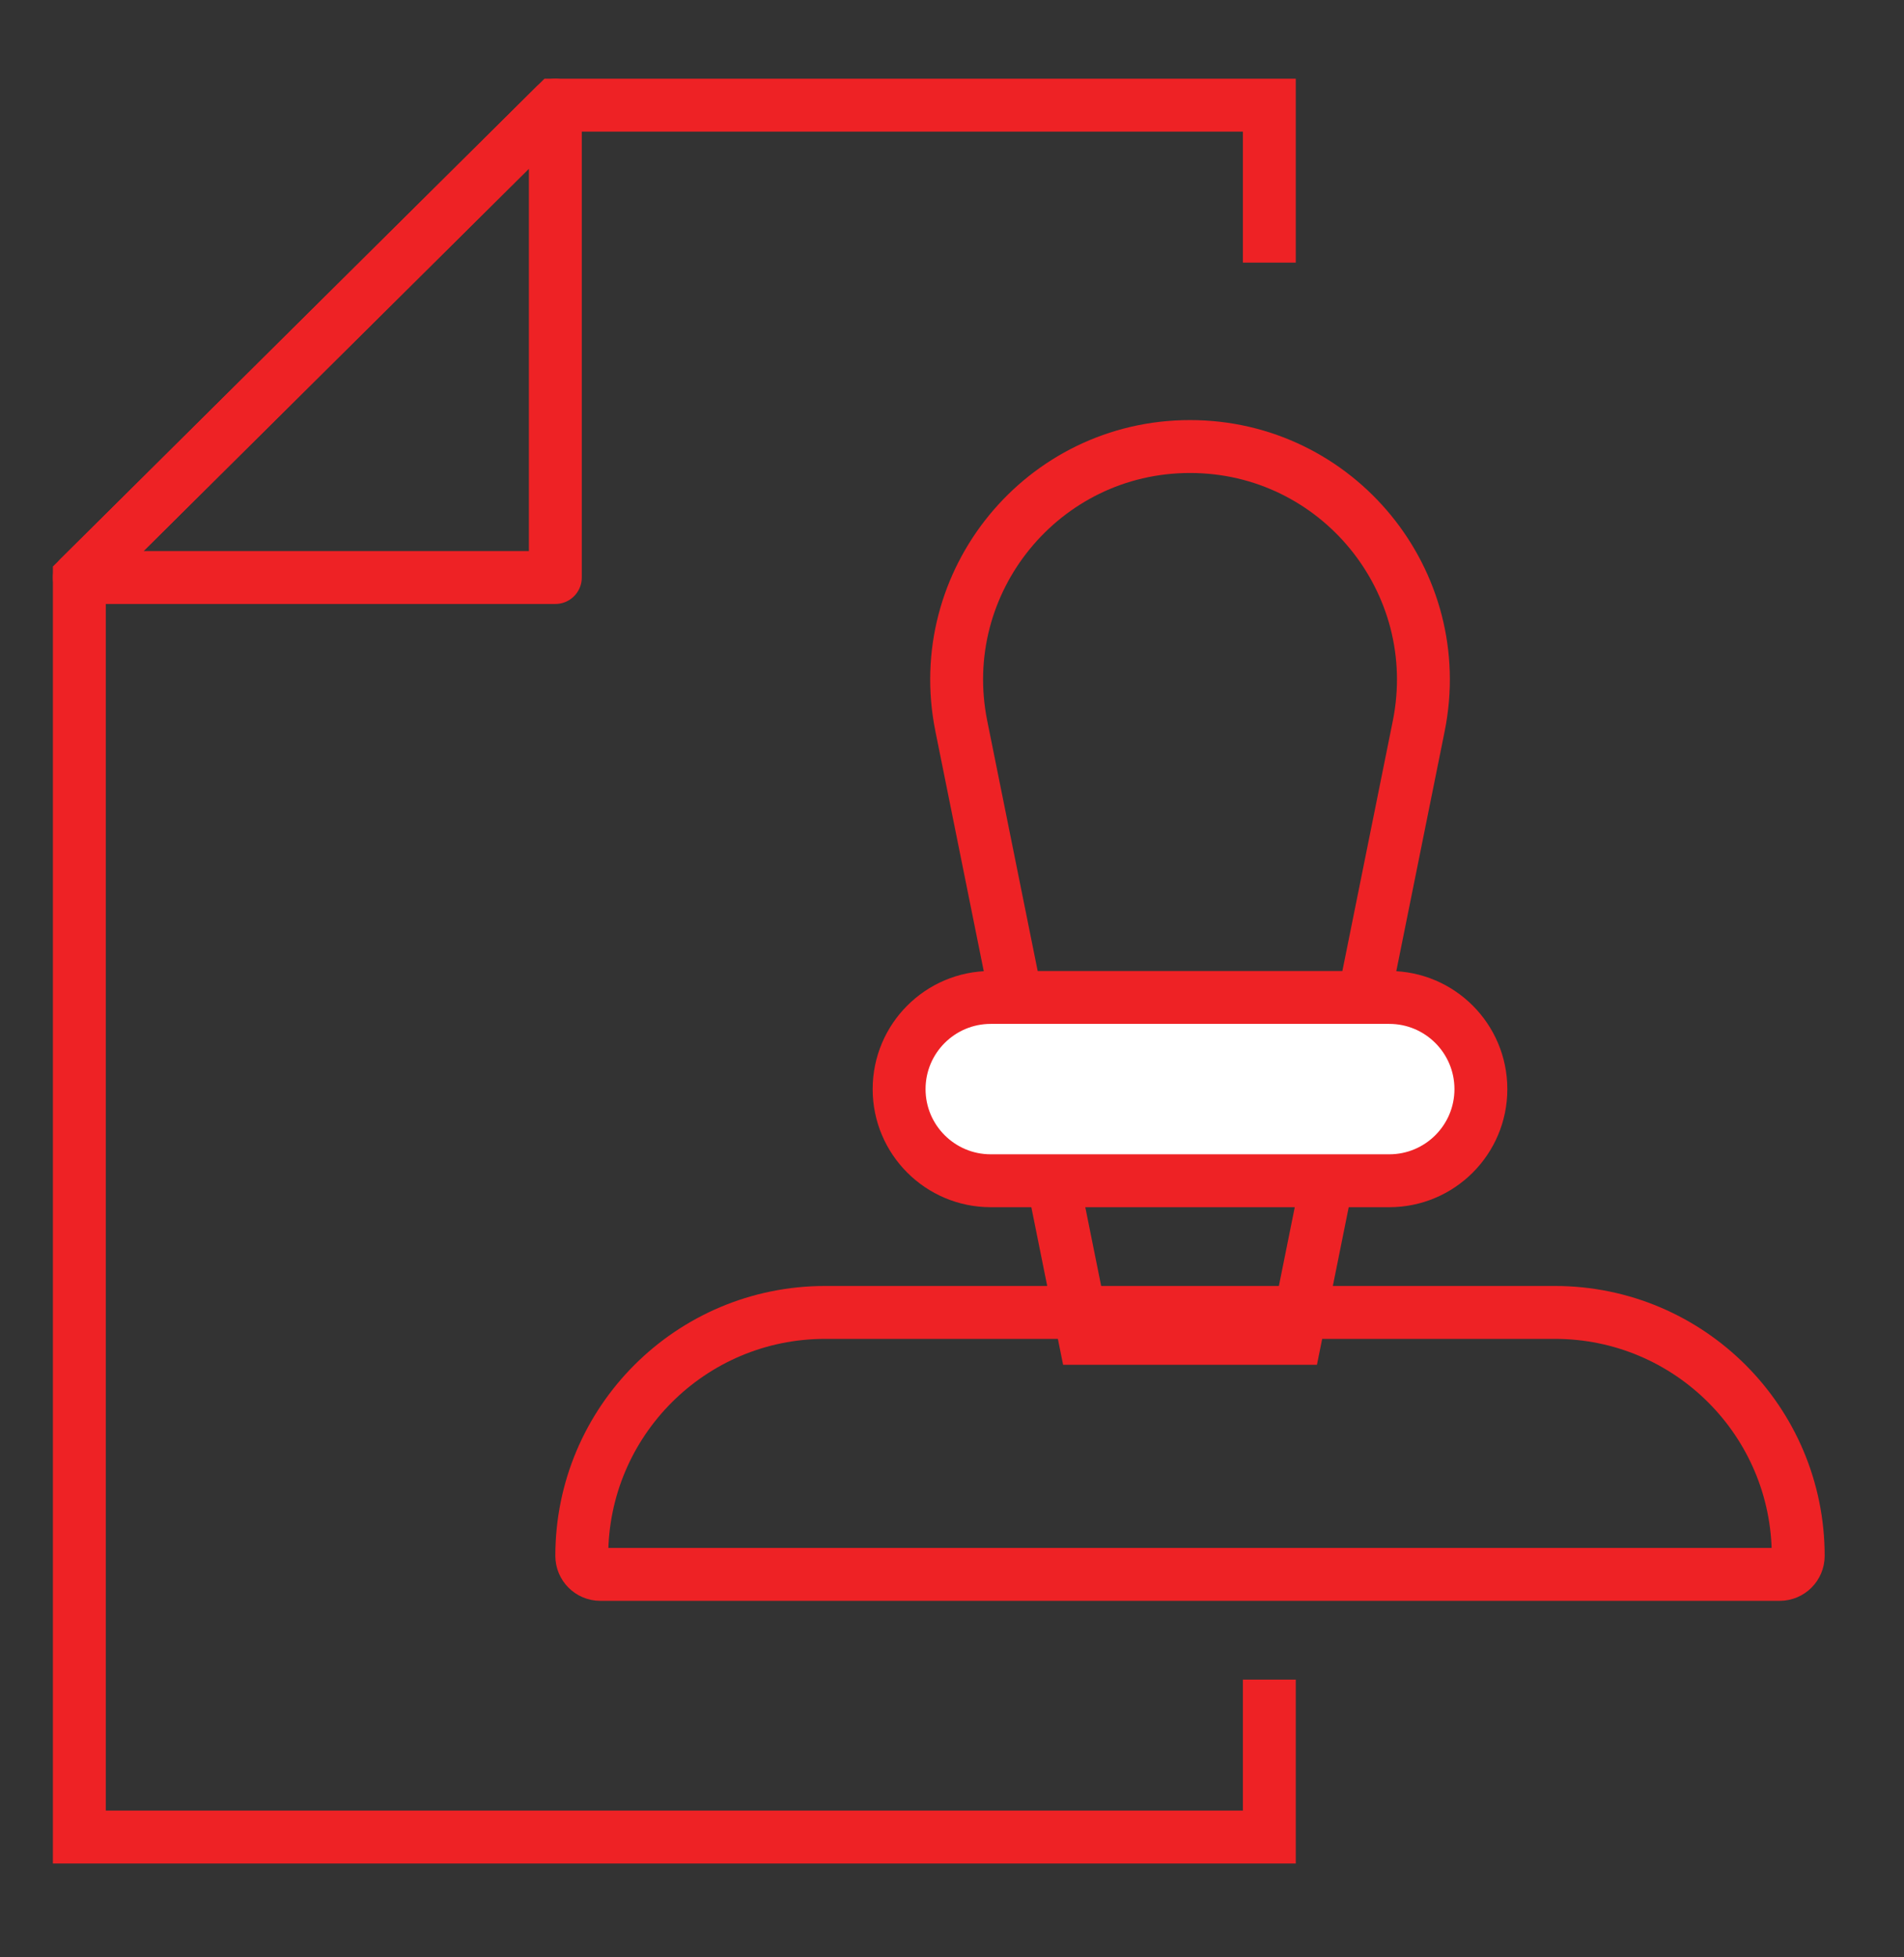
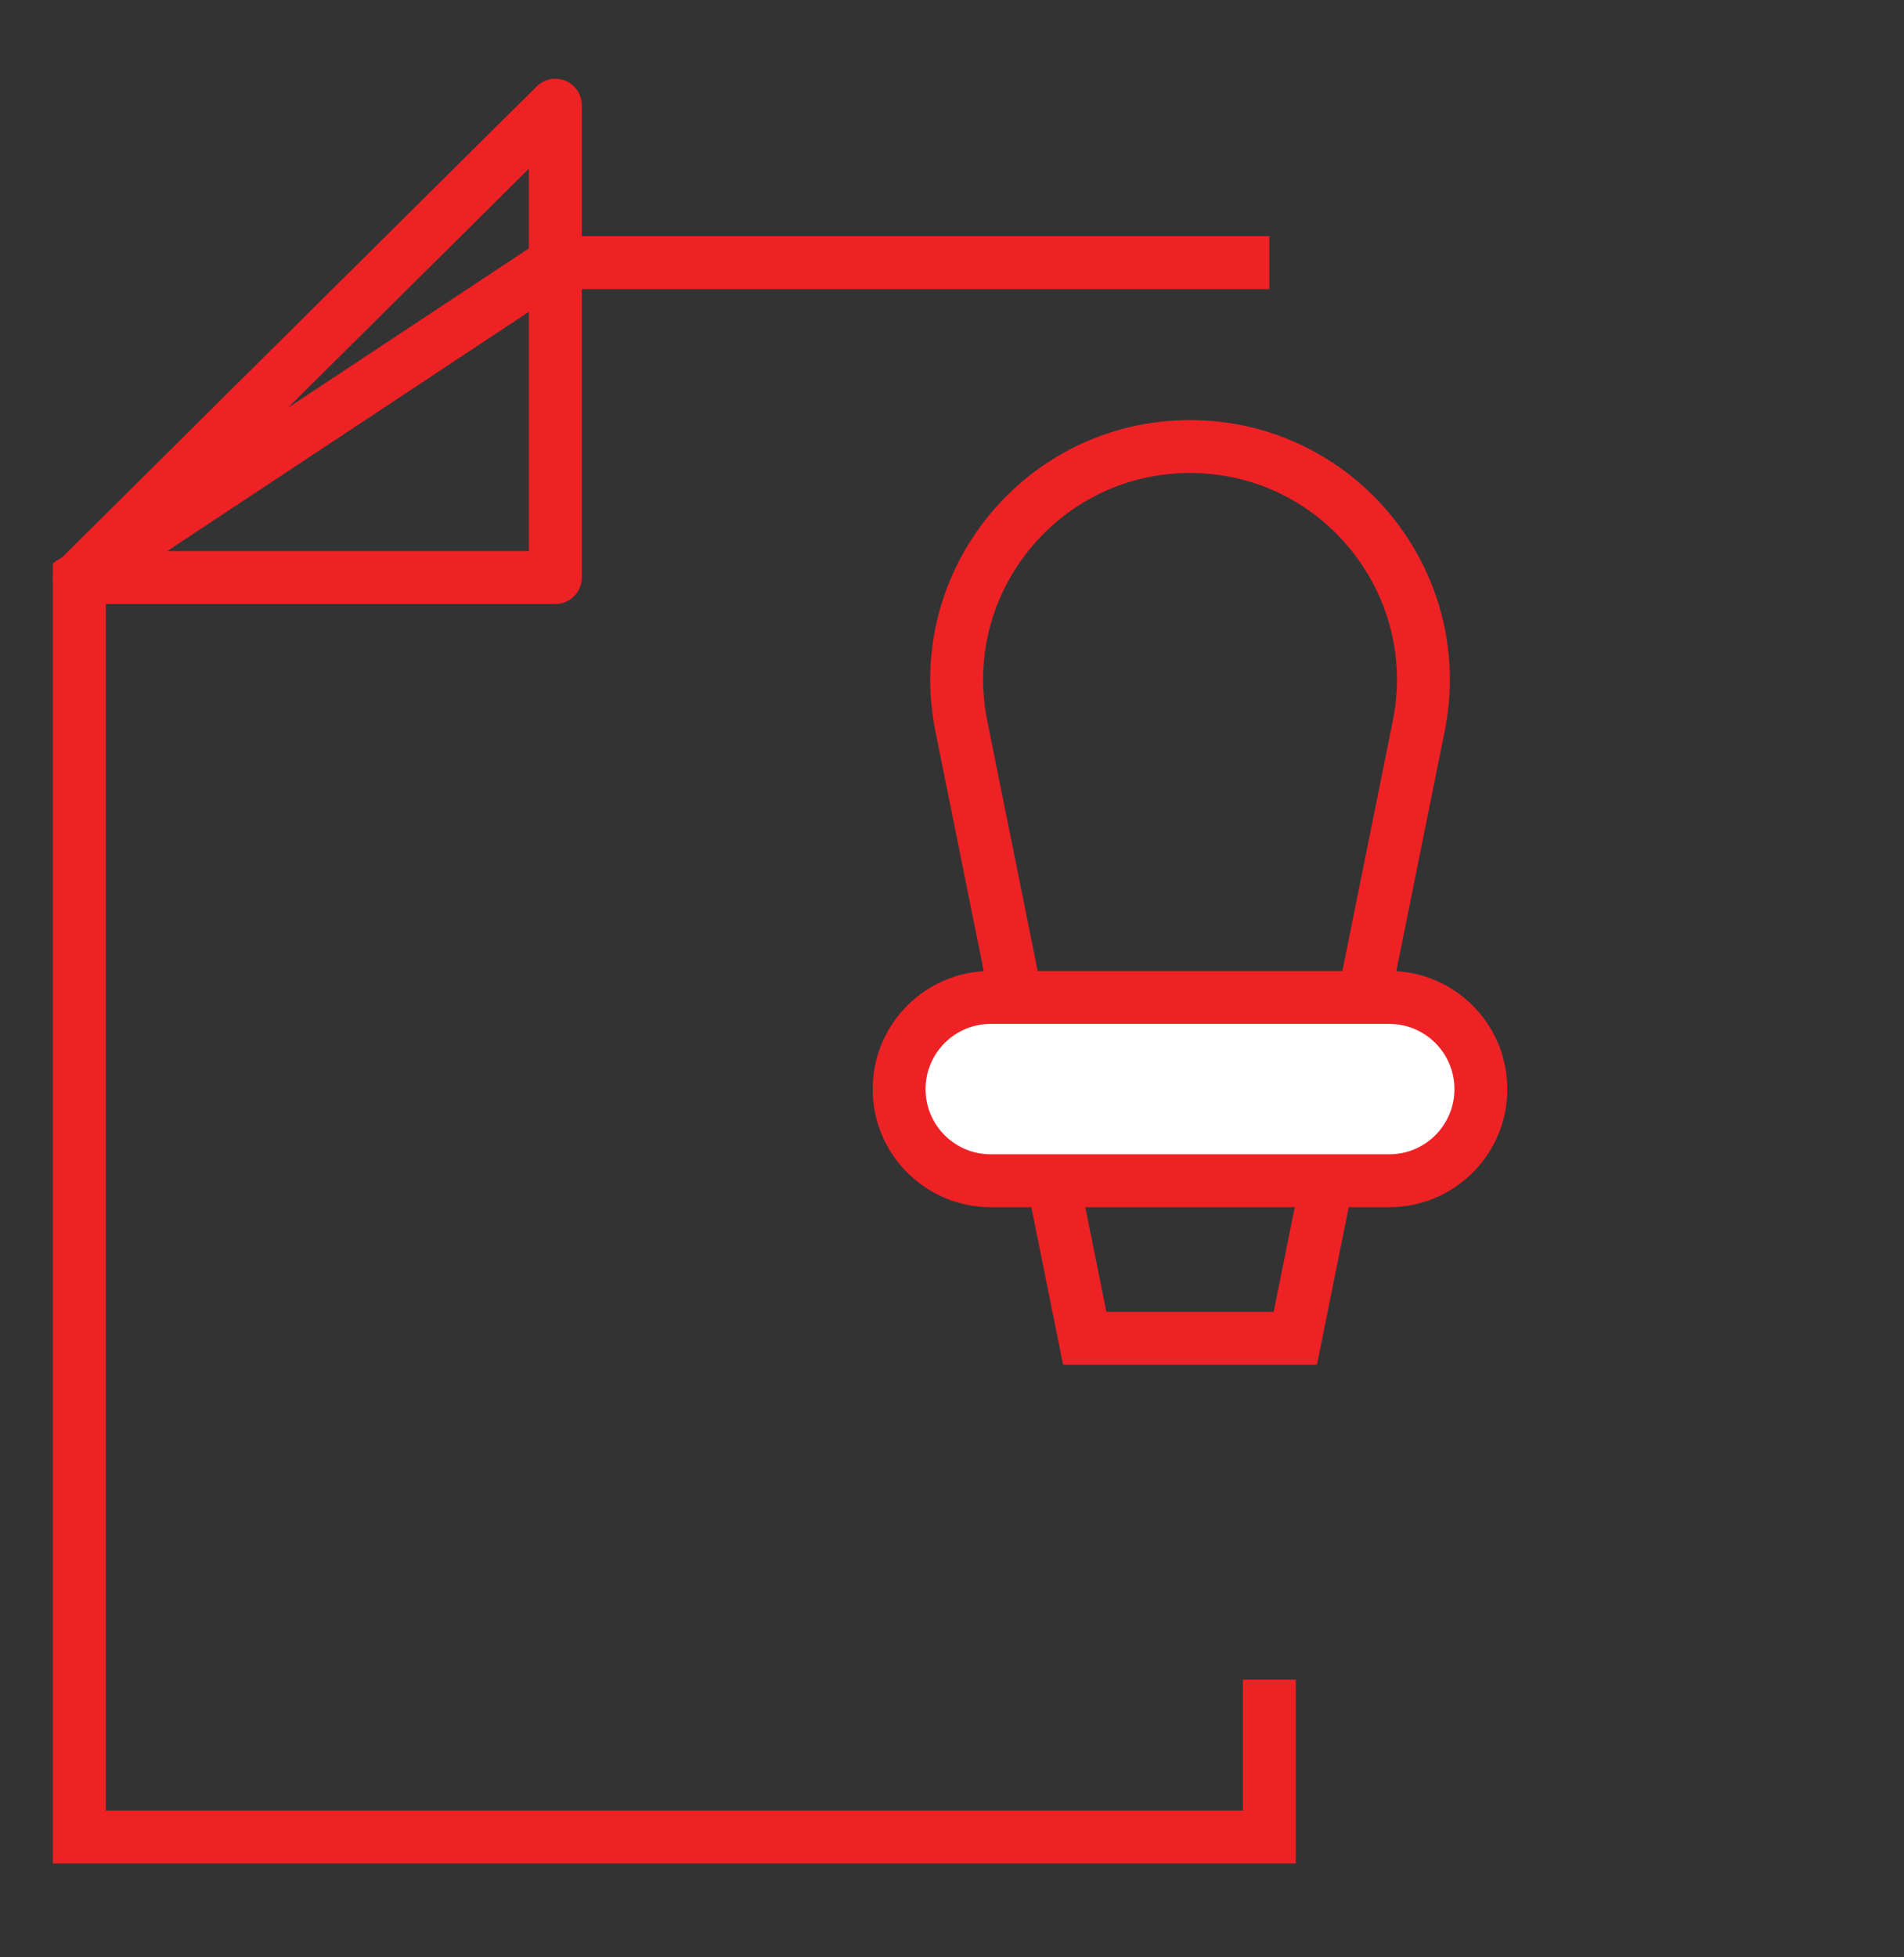
<svg xmlns="http://www.w3.org/2000/svg" width="36" height="37" viewBox="0 0 36 37" fill="none">
  <rect x="0" y="0" width="36" height="37" fill="#333333" stroke="none" />
-   <path d="M24 4.964V1.988H10.5L1.5 10.917V34.726H24V31.75" stroke="#EE2225" />
+   <path d="M24 4.964H10.5L1.5 10.917V34.726H24V31.75" stroke="#EE2225" />
  <path d="M10.5 1.988V10.917H1.5L10.5 1.988Z" stroke="#EE2225" stroke-linejoin="round" />
-   <path d="M15.602 24.809H29.398C31.94 24.809 34 26.869 34 29.411C34 29.604 33.843 29.761 33.65 29.761H11.35C11.157 29.761 11 29.604 11 29.411C11 26.869 13.06 24.809 15.602 24.809Z" stroke="#EE2225" stroke-linejoin="round" />
  <path d="M26.825 13.724L24.491 25.299H20.51L18.176 13.724C17.626 10.993 19.714 8.441 22.5 8.441C25.287 8.441 27.375 10.993 26.825 13.724Z" stroke="#EE2225" />
  <path d="M26.268 18.855H18.732C17.776 18.855 17 19.631 17 20.588C17 21.544 17.776 22.32 18.732 22.32H26.268C27.224 22.32 28 21.544 28 20.588C28 19.631 27.224 18.855 26.268 18.855Z" fill="white" stroke="#EE2225" />
</svg>